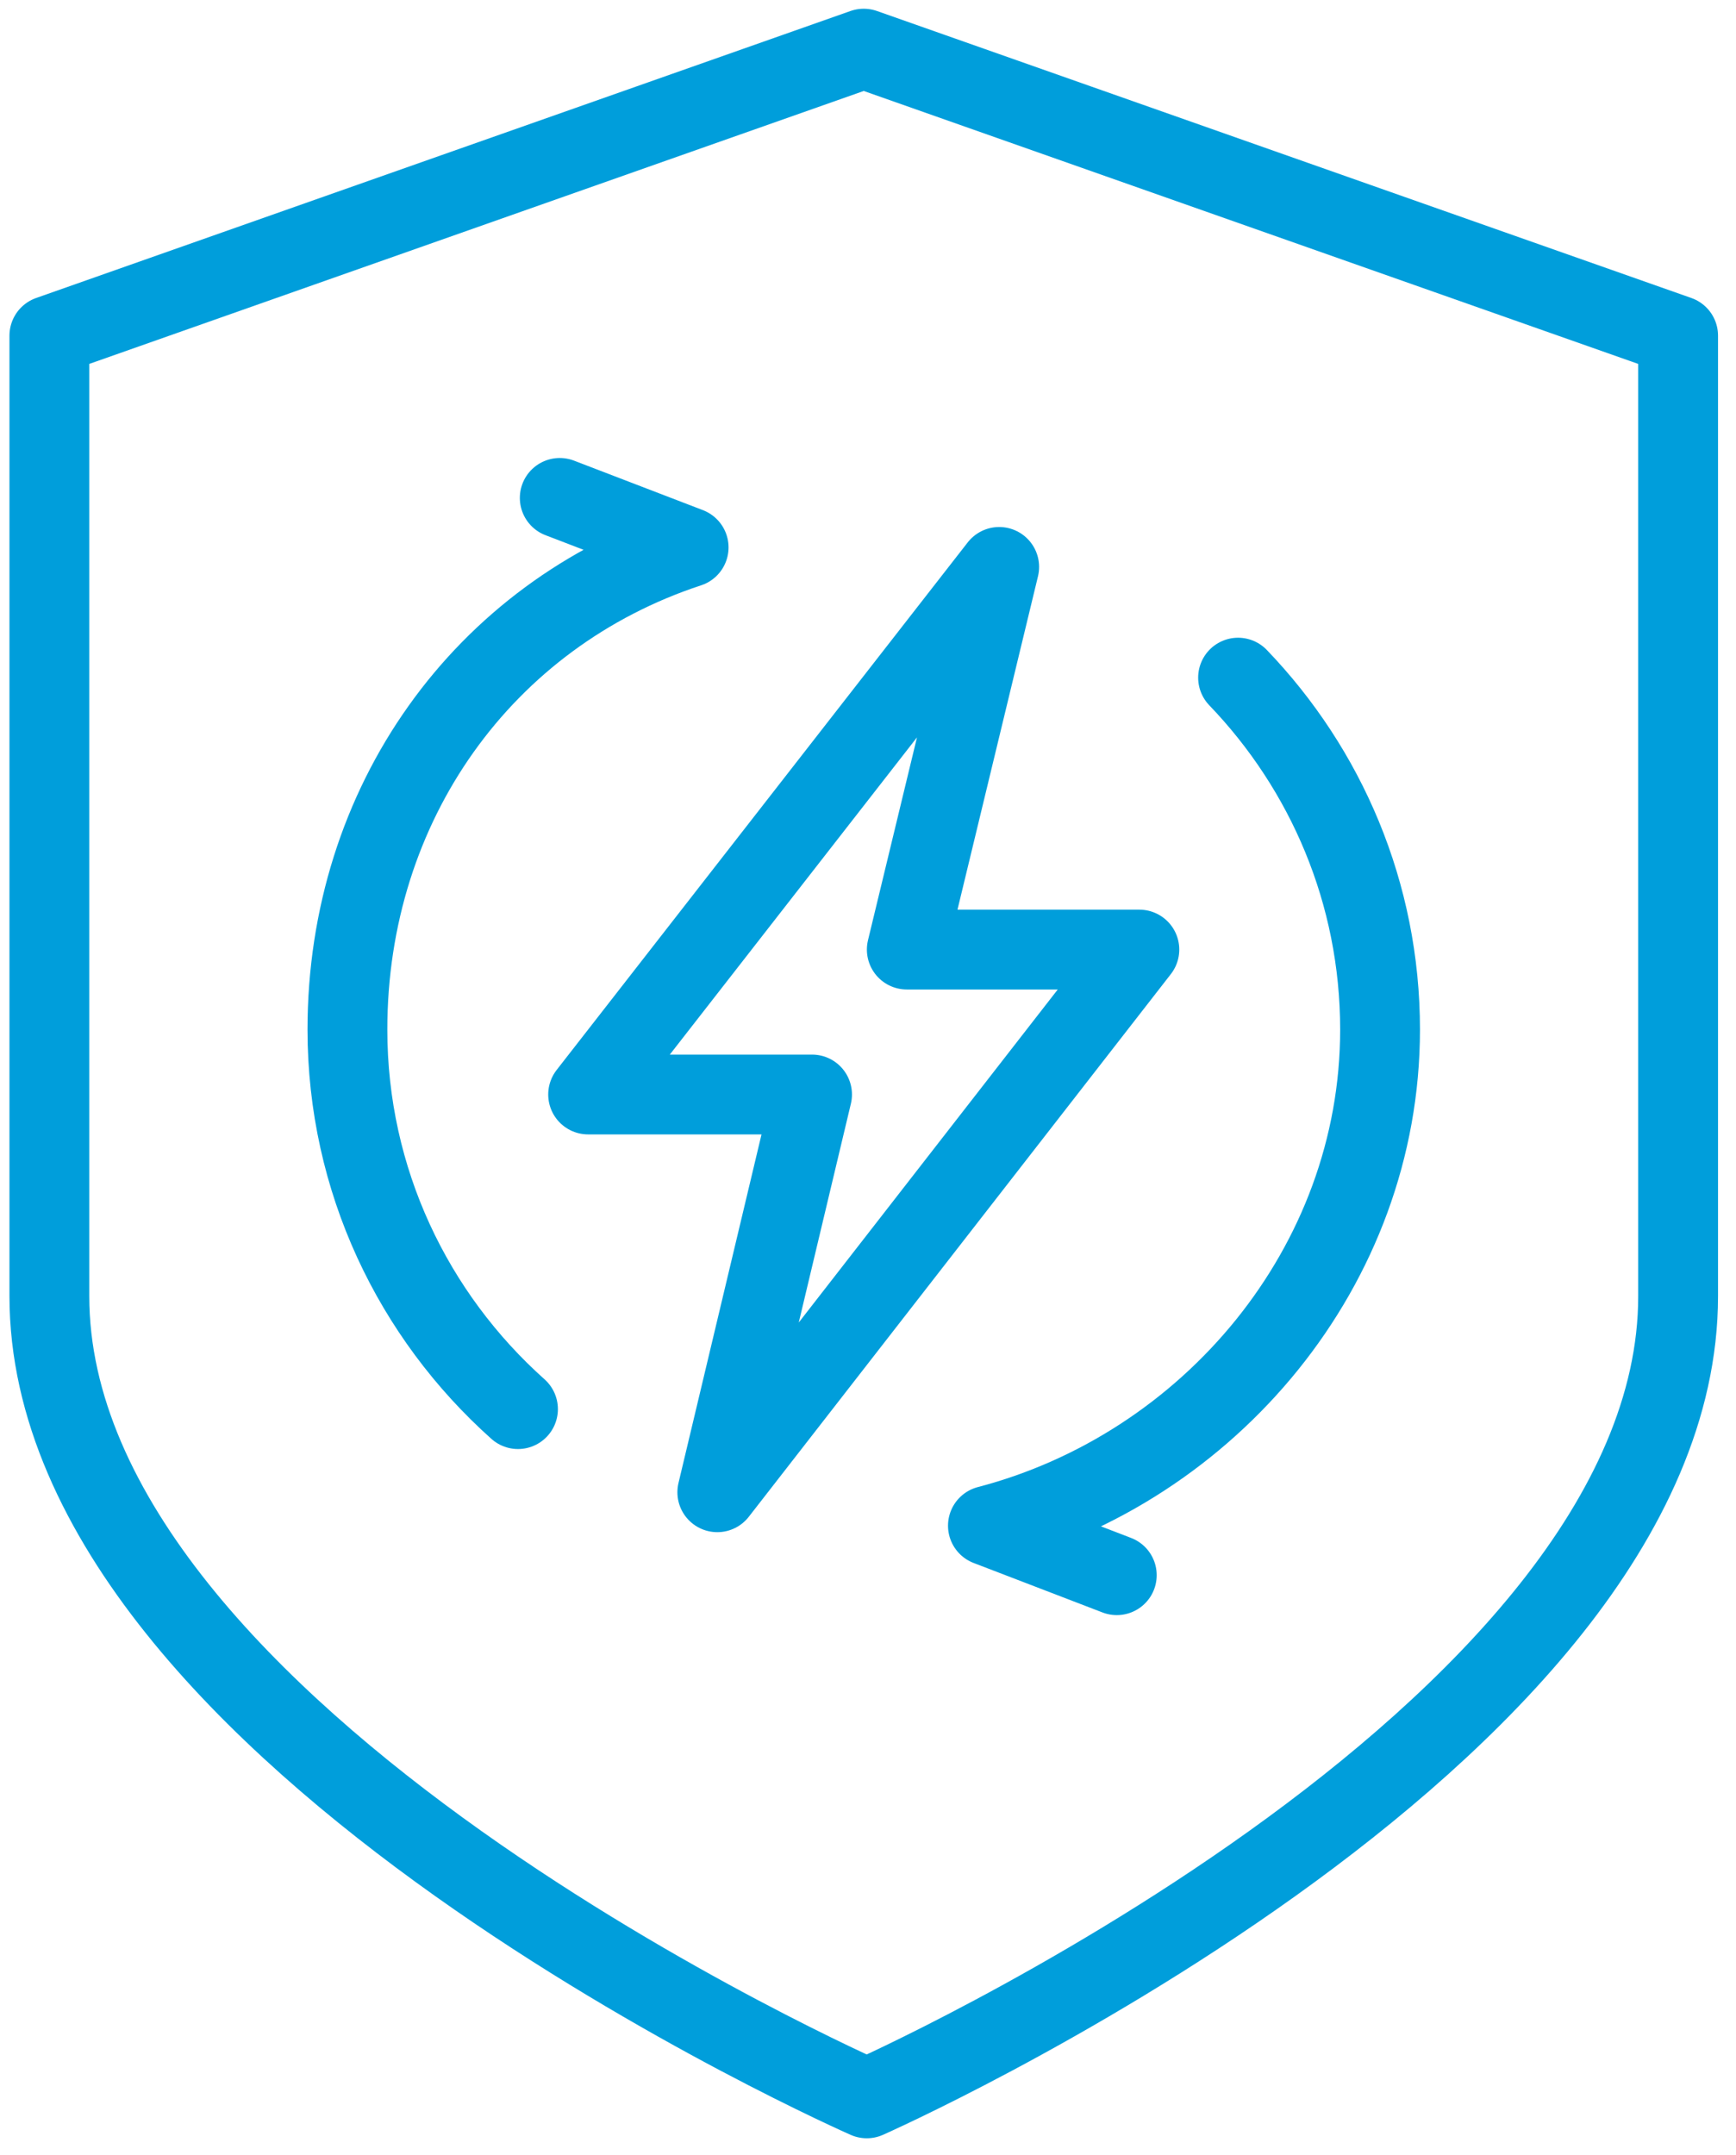
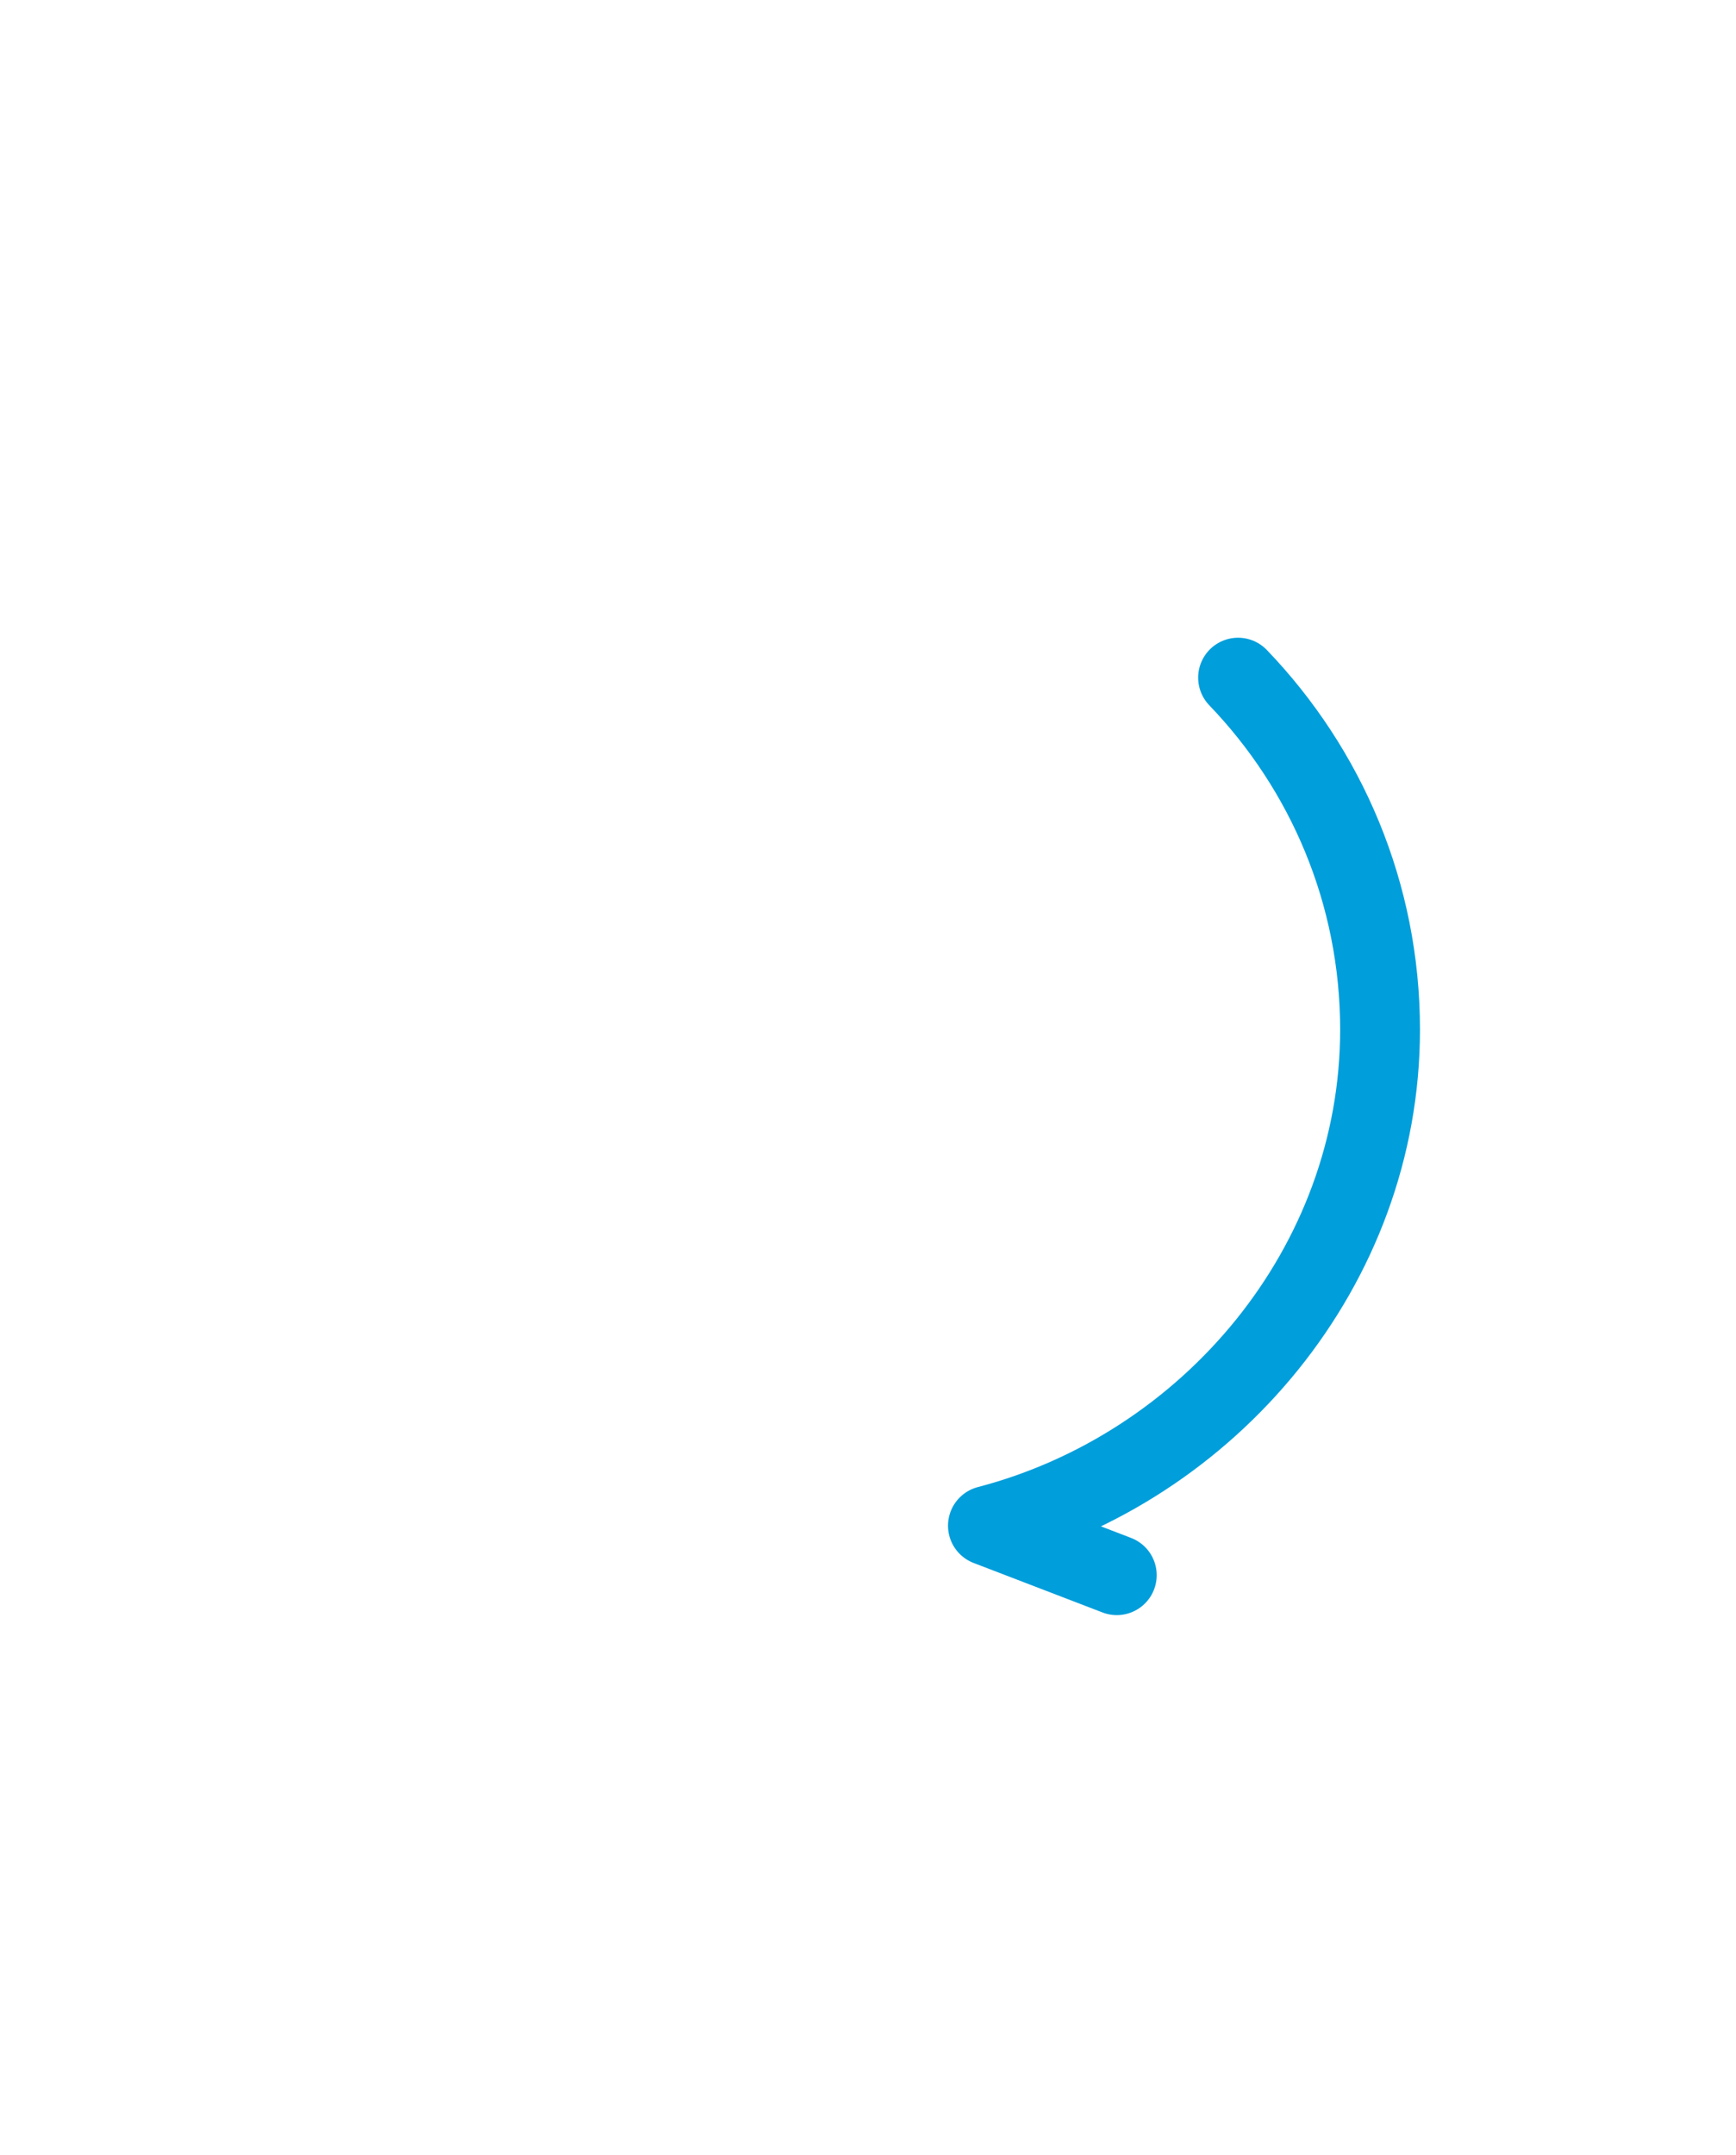
<svg xmlns="http://www.w3.org/2000/svg" width="87" height="108" viewBox="0 0 87 108" fill="none">
-   <path d="M43.439 105.146C43.439 105.146 2.474 87.149 2.474 64.95V16.819L43.286 2.438L84.099 16.819V64.95C84.099 87.149 43.439 105.146 43.439 105.146Z" stroke="#009EDB" stroke-width="4" stroke-miterlimit="10" stroke-linecap="round" stroke-linejoin="round" />
-   <path d="M50.075 28.408L29.474 54.844H40.696L35.948 74.775L57.099 47.582H45.444L50.075 28.408Z" stroke="#009EDB" stroke-width="4" stroke-miterlimit="10" stroke-linecap="round" stroke-linejoin="round" />
-   <path d="M28.052 24.95L34.511 27.43C24.22 30.813 17.411 40.273 17.411 51.592C17.411 59.138 20.71 65.922 25.959 70.609" stroke="#009EDB" stroke-width="4" stroke-miterlimit="10" stroke-linecap="round" stroke-linejoin="round" />
  <path d="M55.968 78.931L49.51 76.451C60.595 73.558 69.162 63.47 69.162 51.592C69.162 44.757 66.456 38.548 62.046 33.956" stroke="#009EDB" stroke-width="4" stroke-miterlimit="10" stroke-linecap="round" stroke-linejoin="round" />
</svg>